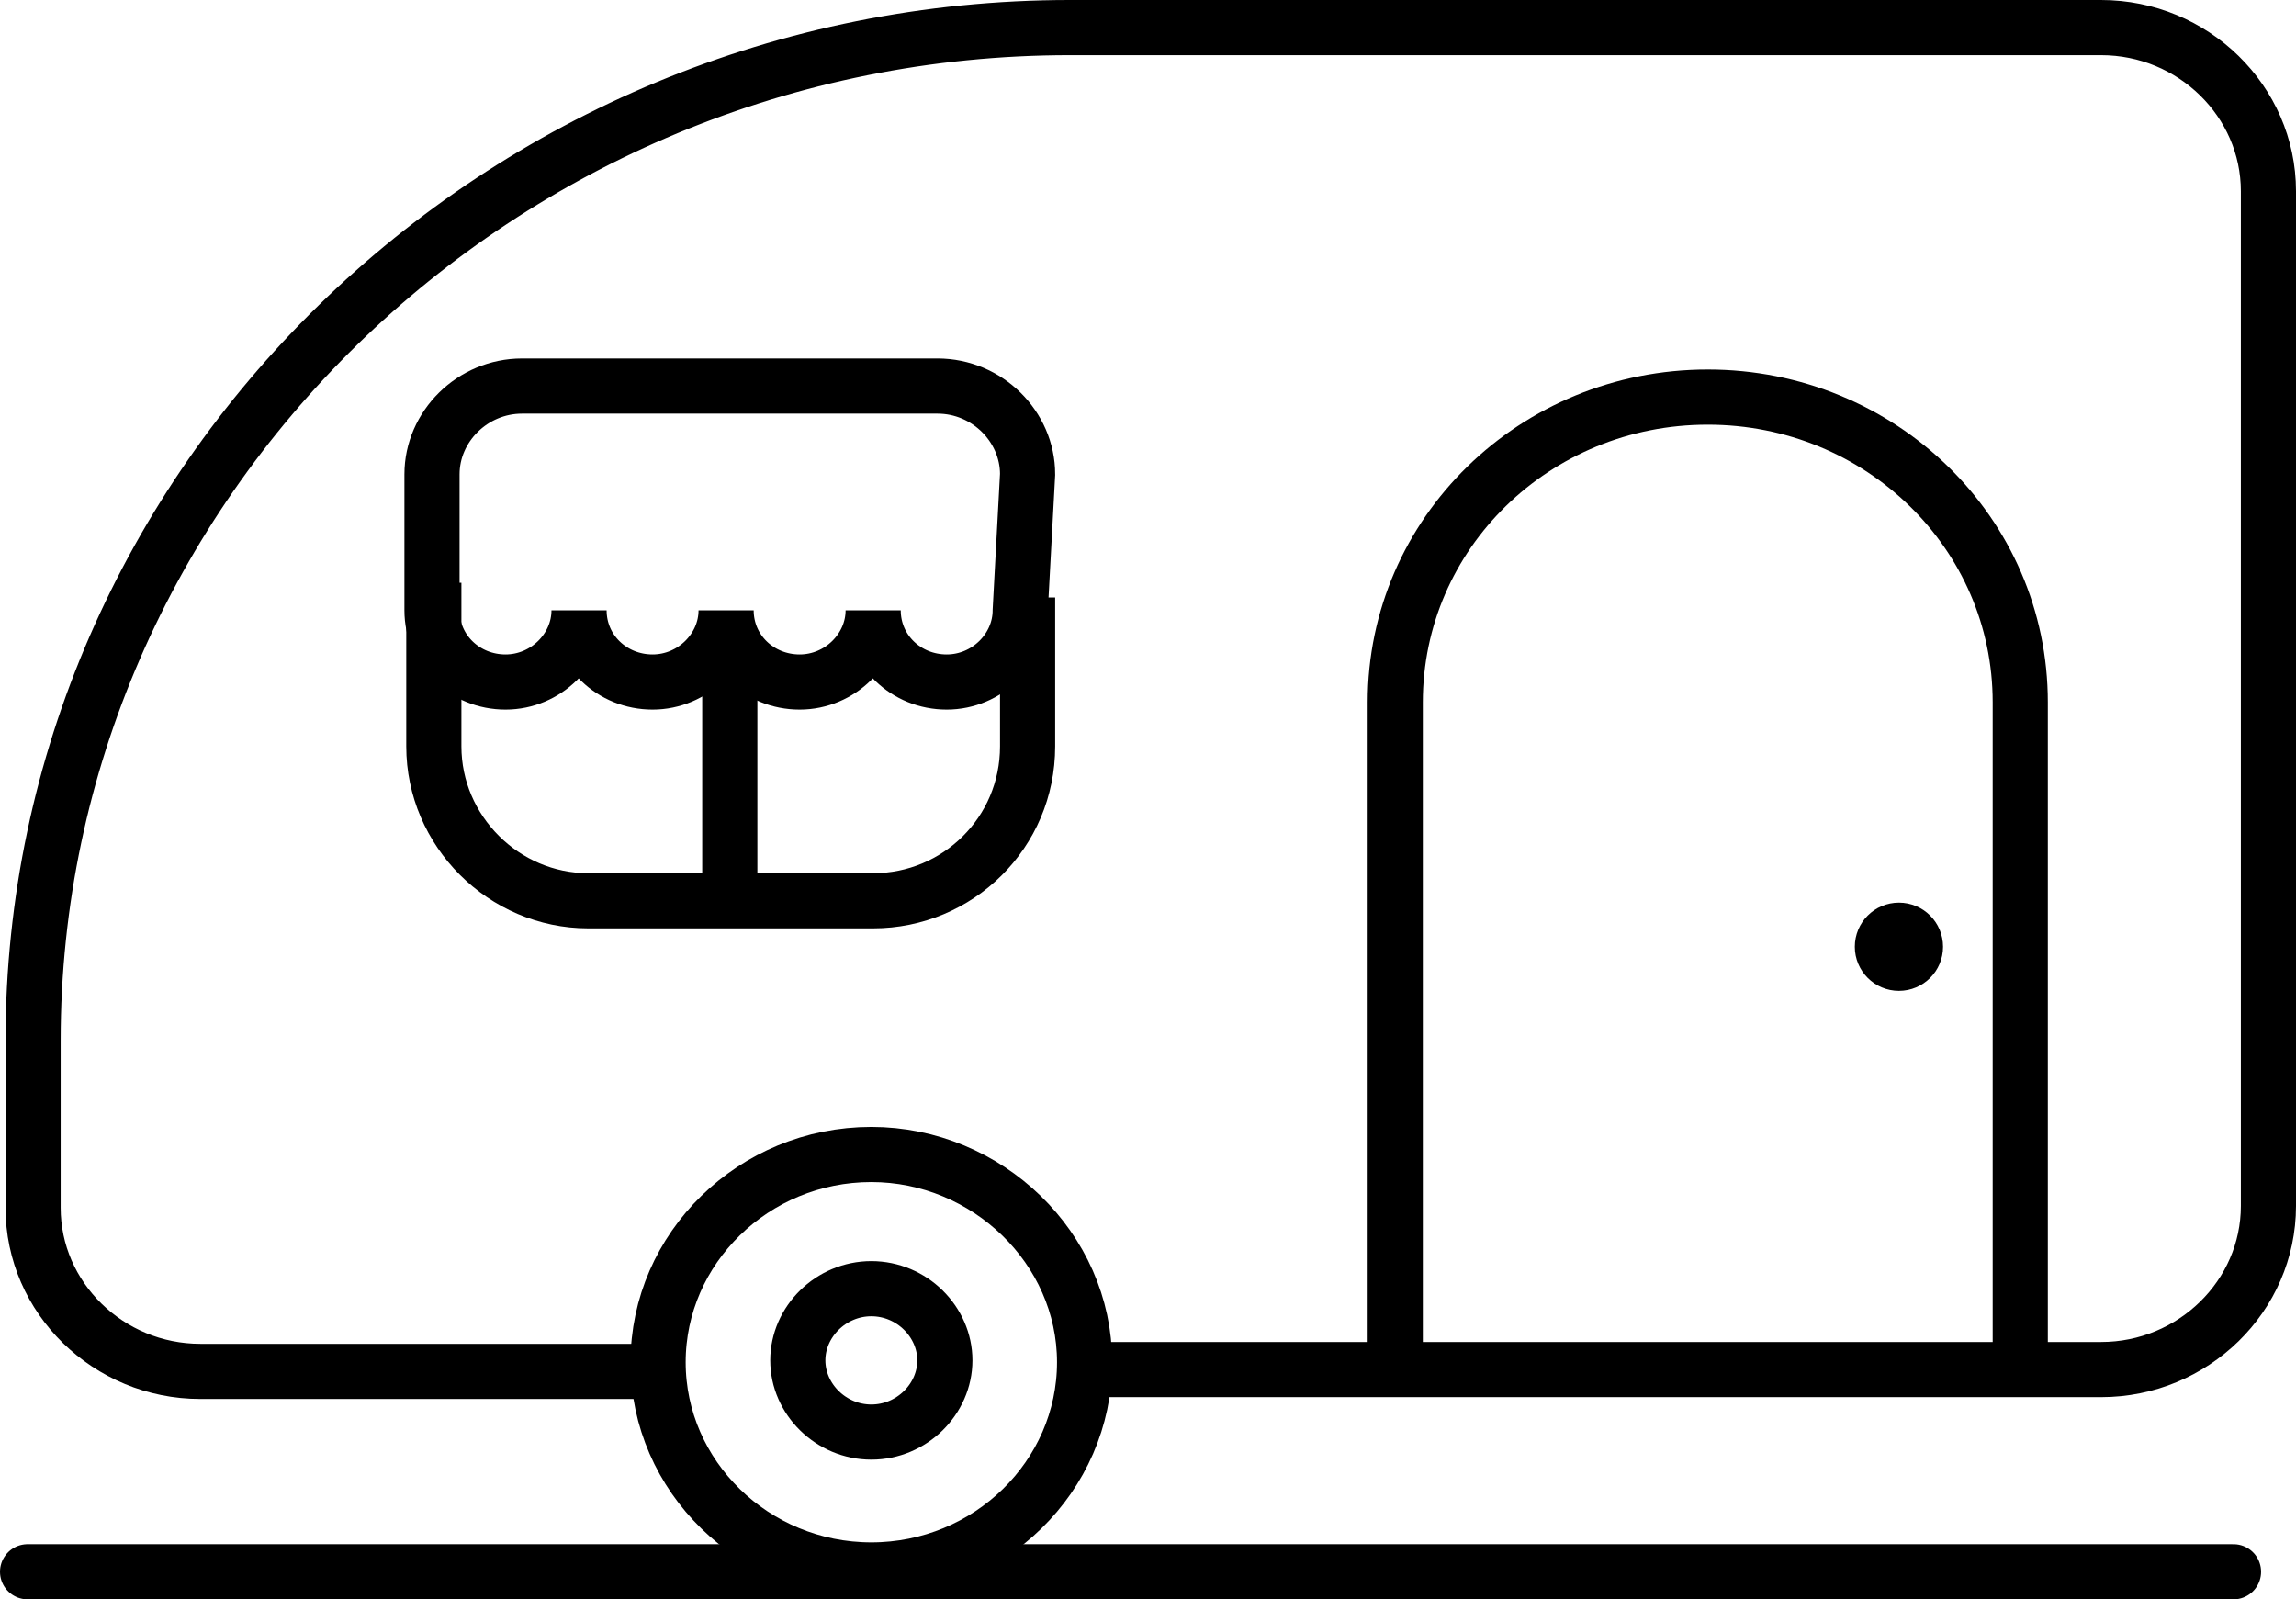
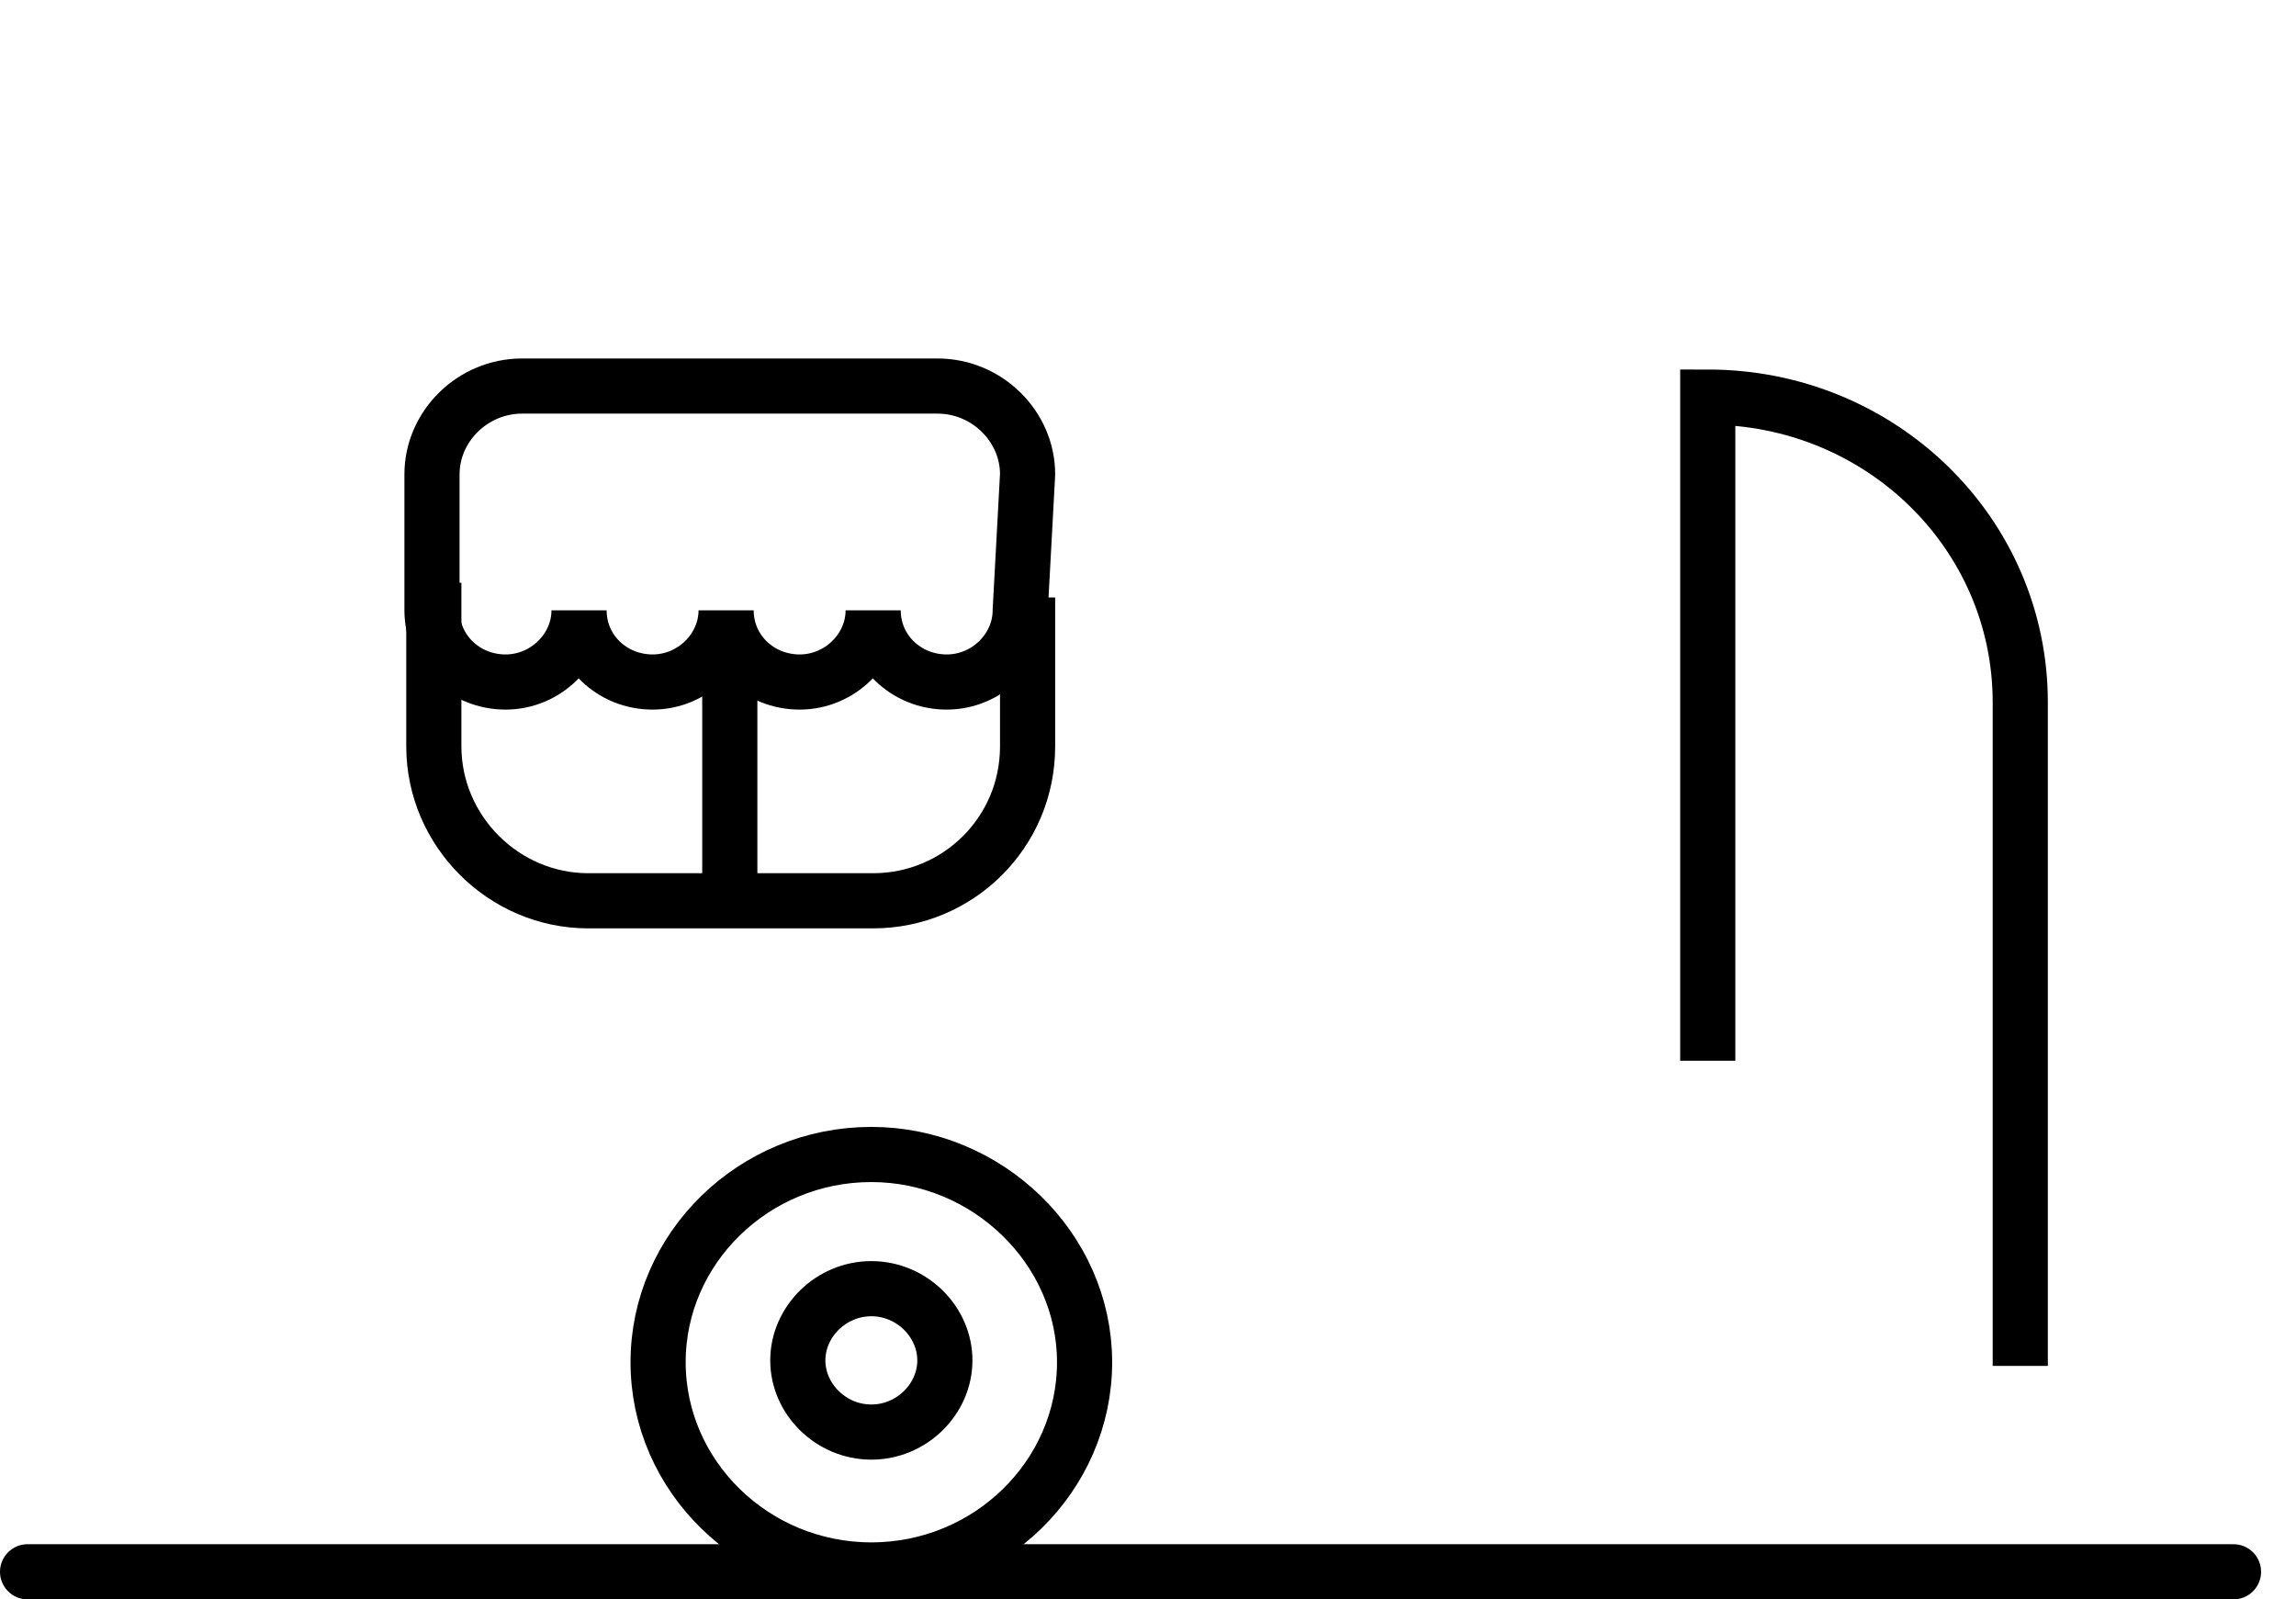
<svg xmlns="http://www.w3.org/2000/svg" version="1.1" id="icons" x="0px" y="0px" viewBox="0 0 124.9 87" style="enable-background:new 0 0 124.9 87;" xml:space="preserve">
  <style type="text/css">
	.st0{fill:none;stroke:#000000;stroke-width:3;stroke-miterlimit:10;}
	.st1{fill:none;stroke:#000000;stroke-width:3;stroke-linecap:round;stroke-miterlimit:10;}
</style>
  <g>
-     <path class="st0" d="M58.8,74.5h55.5c5,0,9.1-4,9.1-8.9V10.4c0-4.9-4.1-8.9-9.1-8.9H58.2c-31,0-56.4,24.8-56.4,55.1v9.1   c0,4.9,4.1,8.9,9.1,8.9h24.9" />
-     <path class="st0" d="M109.9,74.3V38.2c0-9.2-7.6-16.6-17-16.6s-17,7.4-17,16.6v36.1" />
-     <circle cx="103.3" cy="51.5" r="2.4" />
+     <path class="st0" d="M109.9,74.3V38.2c0-9.2-7.6-16.6-17-16.6v36.1" />
    <path class="st0" d="M55.9,32.5v8.1c0,4.7-3.8,8.4-8.4,8.4H32c-4.6,0-8.4-3.8-8.4-8.4v-8.9" />
    <line class="st0" x1="39.7" y1="34.6" x2="39.7" y2="49" />
    <path class="st0" d="M55.9,25.8c0-2.6-2.2-4.8-4.9-4.8H28.4c-2.7,0-4.9,2.2-4.9,4.8v7.4c0,2.2,1.8,3.9,4,3.9s4-1.8,4-3.9   c0,2.2,1.8,3.9,4,3.9c2.2,0,4-1.8,4-3.9c0,2.2,1.8,3.9,4,3.9s4-1.8,4-3.9c0,2.2,1.8,3.9,4,3.9s4-1.8,4-3.9L55.9,25.8L55.9,25.8z" />
    <line class="st1" x1="1.5" y1="85.5" x2="121.5" y2="85.5" />
    <path class="st0" d="M47.4,70.1c2.2,0,4,1.8,4,3.9s-1.8,3.9-4,3.9s-4-1.8-4-3.9S45.2,70.1,47.4,70.1 M47.4,62.8   c-6.4,0-11.6,5.1-11.6,11.3S41,85.4,47.4,85.4s11.6-5.1,11.6-11.3S53.7,62.8,47.4,62.8L47.4,62.8z" />
  </g>
</svg>